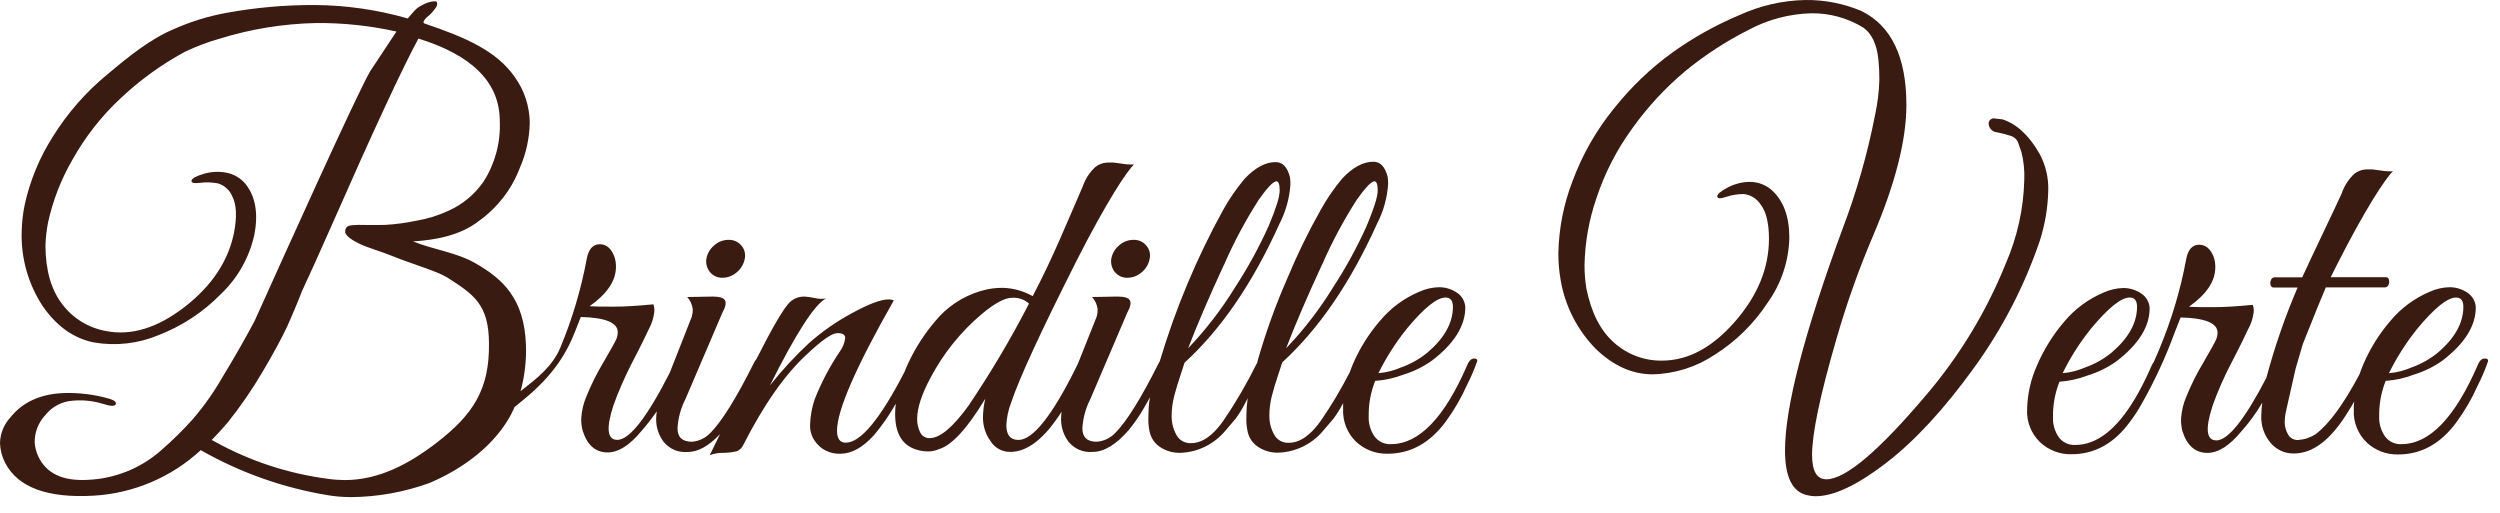
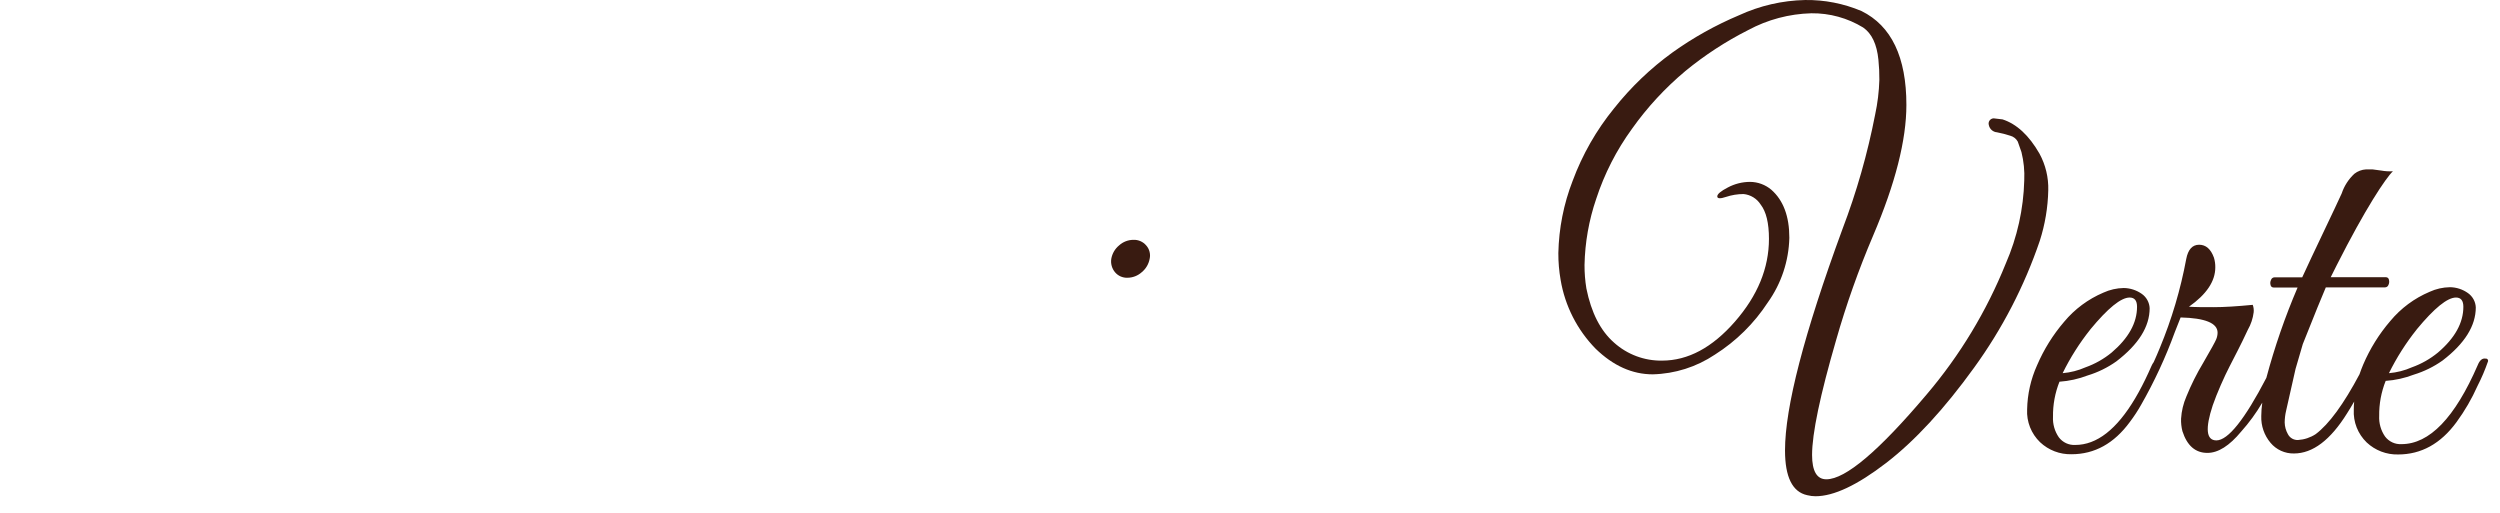
<svg xmlns="http://www.w3.org/2000/svg" width="151" height="31" viewBox="0 0 151 31" fill="none">
-   <path d="M43.642 16.776C43.962 16.774 44.269 16.654 44.507 16.44C44.756 16.235 44.925 15.947 44.983 15.629C45.014 15.487 45.011 15.34 44.975 15.2C44.938 15.059 44.868 14.929 44.771 14.821C44.677 14.711 44.559 14.624 44.427 14.566C44.294 14.508 44.15 14.481 44.006 14.486C43.685 14.486 43.375 14.605 43.138 14.821C42.889 15.025 42.721 15.312 42.665 15.629C42.642 15.772 42.65 15.919 42.689 16.059C42.727 16.199 42.795 16.329 42.887 16.44C42.979 16.55 43.095 16.638 43.226 16.696C43.357 16.754 43.499 16.781 43.642 16.776V16.776Z" fill="#391B11" />
  <path d="M67.595 14.821C67.346 15.025 67.178 15.312 67.122 15.629C67.099 15.772 67.107 15.919 67.146 16.059C67.184 16.199 67.252 16.329 67.344 16.44C67.436 16.55 67.552 16.638 67.683 16.696C67.814 16.754 67.956 16.781 68.099 16.776C68.419 16.774 68.726 16.654 68.963 16.44C69.213 16.235 69.382 15.947 69.44 15.629C69.471 15.487 69.469 15.34 69.432 15.2C69.395 15.059 69.325 14.929 69.228 14.821C69.134 14.711 69.016 14.624 68.884 14.566C68.751 14.508 68.607 14.481 68.463 14.486C68.142 14.486 67.832 14.605 67.595 14.821V14.821Z" fill="#391B11" />
-   <path d="M89.093 21.662C88.91 21.623 88.741 21.753 88.621 22.053C87.243 25.235 85.707 26.826 84.013 26.826C83.823 26.836 83.633 26.799 83.46 26.719C83.287 26.638 83.137 26.516 83.022 26.364C82.771 26 82.647 25.564 82.669 25.122C82.659 24.398 82.793 23.678 83.061 23.006C83.644 22.965 84.219 22.838 84.765 22.628C85.383 22.44 85.967 22.153 86.493 21.778C87.834 20.753 88.504 19.681 88.504 18.564C88.496 18.394 88.449 18.227 88.368 18.078C88.286 17.928 88.171 17.799 88.031 17.7C87.712 17.475 87.332 17.352 86.941 17.347C86.517 17.354 86.099 17.449 85.714 17.626C84.793 18.015 83.978 18.62 83.34 19.39C82.664 20.176 82.113 21.061 81.706 22.014C81.636 22.177 81.576 22.339 81.516 22.501C81.004 23.5 80.429 24.465 79.794 25.39C79.164 26.293 78.513 26.745 77.84 26.745C77.657 26.755 77.475 26.712 77.317 26.62C77.158 26.529 77.03 26.393 76.947 26.23C76.761 25.887 76.665 25.502 76.669 25.112C76.669 24.707 76.72 24.304 76.82 23.912C76.923 23.51 77.05 23.094 77.198 22.656C77.346 22.219 77.431 21.951 77.448 21.887C79.664 19.86 81.572 17.068 83.174 13.512C83.561 12.766 83.789 11.948 83.844 11.11C83.845 10.97 83.836 10.829 83.816 10.69C83.664 10.076 83.378 9.769 82.948 9.769C82.334 9.769 81.711 10.105 81.078 10.775C80.586 11.36 80.151 11.991 79.78 12.659C79.028 13.991 78.357 15.367 77.769 16.779C77.045 18.426 76.435 20.121 75.945 21.852V21.901L75.903 21.965C75.314 23.159 74.642 24.311 73.892 25.412C73.26 26.315 72.608 26.766 71.938 26.766C71.755 26.776 71.574 26.732 71.415 26.641C71.257 26.549 71.128 26.414 71.045 26.251C70.859 25.908 70.763 25.523 70.767 25.133C70.767 24.728 70.818 24.325 70.918 23.933C71.021 23.531 71.148 23.115 71.296 22.677C71.444 22.24 71.529 21.972 71.546 21.908C73.762 19.881 75.67 17.09 77.272 13.534C77.659 12.788 77.887 11.97 77.942 11.131C77.943 10.991 77.934 10.85 77.914 10.711C77.766 10.098 77.477 9.791 77.046 9.791C76.432 9.791 75.811 10.126 75.176 10.796C74.684 11.381 74.25 12.012 73.878 12.68C72.282 15.578 71 18.639 70.054 21.81C70.028 21.851 70.005 21.893 69.984 21.937C68.923 24.053 68.048 25.459 67.359 26.152C67.066 26.461 66.668 26.649 66.244 26.681C65.666 26.681 65.376 26.413 65.376 25.874C65.409 25.259 65.572 24.658 65.853 24.11L68.086 18.889C68.273 18.553 68.326 18.307 68.251 18.151C68.177 17.996 67.927 17.912 67.5 17.912L65.962 17.94C66.145 18.142 66.262 18.396 66.297 18.666C66.302 18.818 66.284 18.968 66.244 19.114L65.154 21.852C65.108 21.965 65.055 22.078 64.999 22.187C63.548 25.113 62.385 26.575 61.51 26.572C61.027 26.572 60.783 26.272 60.783 25.68C60.805 25.221 60.9 24.768 61.065 24.339C61.549 22.886 62.808 20.134 65.087 15.626C66.851 12.172 68.064 10.334 68.495 9.932C68.259 9.945 68.022 9.931 67.789 9.889C67.482 9.844 67.306 9.819 67.26 9.819H66.868C66.612 9.832 66.365 9.924 66.163 10.083C65.81 10.408 65.545 10.817 65.394 11.272C64.501 13.301 63.63 15.506 62.374 17.887C61.834 17.583 61.23 17.411 60.61 17.386C60.142 17.376 59.675 17.442 59.227 17.58C58.141 17.901 57.178 18.545 56.465 19.425C55.737 20.285 55.142 21.249 54.701 22.286C54.677 22.342 54.656 22.399 54.634 22.459C53.162 25.311 51.979 26.738 51.085 26.738C50.733 26.738 50.556 26.498 50.556 26.015C50.556 24.782 51.7 22.158 53.989 18.141C53.891 18.102 53.787 18.082 53.682 18.084C53.211 18.084 52.477 18.358 51.477 18.906C50.55 19.402 49.684 20.002 48.895 20.695C48.033 21.493 47.234 22.356 46.506 23.277C48.068 20.147 49.194 18.397 49.886 18.028C49.658 18.064 49.425 18.055 49.202 18C49.013 17.96 48.822 17.931 48.63 17.915C48.461 17.906 48.293 17.931 48.134 17.989C47.975 18.046 47.83 18.135 47.706 18.25C47.341 18.603 46.667 19.752 45.684 21.697C45.62 21.767 45.567 21.849 45.529 21.937C44.468 24.053 43.594 25.459 42.904 26.152C42.611 26.461 42.214 26.649 41.79 26.681C41.211 26.681 40.922 26.413 40.922 25.874C40.955 25.259 41.117 24.658 41.398 24.11L43.631 18.889C43.818 18.553 43.871 18.307 43.797 18.151C43.723 17.996 43.472 17.912 43.046 17.912L41.508 17.94C41.691 18.142 41.808 18.396 41.843 18.666C41.847 18.818 41.829 18.968 41.79 19.114L40.46 22.498C39.082 25.209 38.023 26.566 37.285 26.569C36.671 26.569 36.597 25.863 37.063 24.452C37.193 24.081 37.355 23.672 37.553 23.224C37.751 22.776 37.923 22.402 38.082 22.095L38.583 21.118C38.763 20.765 38.961 20.363 39.186 19.887C39.366 19.559 39.48 19.2 39.521 18.829C39.535 18.677 39.516 18.524 39.465 18.381C38.516 18.472 37.729 18.522 37.105 18.522C36.48 18.522 35.983 18.522 35.613 18.494C36.671 17.749 37.204 16.956 37.204 16.119C37.207 15.921 37.179 15.723 37.119 15.534C36.932 15.012 36.636 14.751 36.227 14.751C35.817 14.751 35.556 15.04 35.443 15.615C35.104 17.453 34.571 19.251 33.852 20.977C33.383 22.131 32.385 22.893 31.443 23.626C31.69 22.721 31.8 21.784 31.767 20.847C31.672 18.024 30.356 16.835 28.691 15.887C27.545 15.234 26.141 15.072 24.948 14.581C26.176 14.507 27.792 14.257 28.956 13.322C30.055 12.533 30.899 11.439 31.383 10.175C31.774 9.296 31.983 8.347 31.997 7.385C31.981 6.41 31.67 5.463 31.104 4.668C29.989 3.07 28.162 2.276 25.633 1.416C25.534 1.37 25.573 1.243 25.76 1.063C26.005 0.875 26.213 0.643 26.373 0.379C26.451 0.17 26.373 0.086 26.324 0.082C26.275 0.078 26.225 0.078 26.176 0.082C25.936 0.111 25.704 0.189 25.495 0.312C25.104 0.506 25.026 0.664 24.627 1.116C22.792 0.586 20.893 0.313 18.983 0.304C17.19 0.298 15.401 0.459 13.638 0.784C12.572 0.981 11.533 1.302 10.541 1.74V1.74C9.098 2.34 7.81 3.381 6.495 4.485C5.186 5.559 4.065 6.841 3.175 8.281C2.374 9.543 1.802 10.937 1.485 12.398C1.377 12.931 1.318 13.473 1.309 14.017C1.265 15.609 1.712 17.175 2.589 18.504C3.434 19.718 4.463 20.444 5.676 20.684C6.997 20.912 8.356 20.756 9.592 20.236C11.001 19.689 12.278 18.848 13.335 17.767C14.352 16.804 15.057 15.558 15.36 14.19C15.609 12.92 15.44 11.903 14.852 11.138C14.558 10.773 14.144 10.523 13.684 10.433C13.226 10.342 12.752 10.365 12.305 10.5C11.839 10.637 11.599 10.775 11.568 10.909C11.536 11.043 11.712 11.089 12.082 11.043C12.441 10.997 12.804 11.008 13.159 11.075C13.36 11.135 13.545 11.24 13.7 11.384C13.854 11.527 13.973 11.704 14.047 11.9C14.283 12.371 14.314 13.076 14.143 14.017C13.804 15.745 12.812 17.249 11.165 18.529C9.519 19.808 7.929 20.296 6.396 19.993C5.343 19.805 4.4 19.225 3.757 18.37C3.091 17.505 2.754 16.329 2.745 14.842C2.76 14.368 2.813 13.897 2.903 13.431C3.195 12.102 3.692 10.826 4.374 9.649C5.151 8.256 6.143 6.994 7.313 5.91C8.458 4.832 9.738 3.906 11.12 3.155L11.218 3.106C11.874 2.794 12.555 2.537 13.254 2.34C15.145 1.752 17.109 1.432 19.089 1.391C20.722 1.377 22.352 1.55 23.946 1.906L22.355 4.308C21.442 5.921 17.36 14.991 15.381 19.379C14.817 20.444 14.17 21.576 13.441 22.773C12.927 23.673 12.328 24.523 11.652 25.309C11.053 25.98 10.412 26.611 9.733 27.2C8.507 28.282 6.947 28.911 5.313 28.982C3.779 29.071 2.774 28.589 2.297 27.535C2.184 27.282 2.116 27.011 2.095 26.734C2.084 26.12 2.313 25.525 2.734 25.076C2.938 24.817 3.195 24.605 3.487 24.453C3.78 24.302 4.102 24.215 4.431 24.198C5.017 24.15 5.606 24.211 6.17 24.378C6.657 24.537 6.929 24.554 6.985 24.424C7.041 24.293 6.928 24.191 6.653 24.099C5.706 23.819 4.719 23.7 3.732 23.746C2.385 23.824 1.352 24.31 0.635 25.203C0.24 25.625 0.014 26.178 0 26.756C0.013 27.179 0.121 27.594 0.317 27.969C1.091 29.444 2.876 30.1 5.673 29.938C8.076 29.794 10.356 28.823 12.125 27.189V27.189C14.513 28.55 17.124 29.474 19.837 29.916C20.288 29.989 20.744 30.025 21.202 30.026C22.814 30.013 24.413 29.726 25.929 29.176C27.732 28.414 29.552 27.168 30.631 25.443C30.804 25.167 30.955 24.878 31.083 24.579C32.268 23.637 33.845 22.349 34.727 20.039L35.08 19.146C36.569 19.181 37.313 19.488 37.313 20.067C37.311 20.205 37.283 20.341 37.232 20.469C37.175 20.61 36.914 21.081 36.449 21.88C36.057 22.533 35.716 23.215 35.429 23.919C35.245 24.344 35.136 24.798 35.108 25.26C35.098 25.514 35.127 25.769 35.193 26.015C35.47 26.89 35.972 27.327 36.699 27.327C37.352 27.327 38.029 26.897 38.738 26.039C39.071 25.658 39.382 25.259 39.67 24.843C39.645 25 39.632 25.158 39.631 25.316C39.627 25.808 39.785 26.288 40.079 26.681C40.253 26.897 40.478 27.067 40.733 27.174C40.989 27.282 41.267 27.325 41.543 27.299C42.157 27.299 42.806 26.946 43.49 26.219C43.218 26.784 43.01 27.211 42.869 27.493C43.128 27.394 43.404 27.346 43.681 27.352C43.957 27.351 44.233 27.319 44.503 27.256C44.667 27.189 44.801 27.063 44.88 26.904C46.127 24.446 47.42 22.603 48.761 21.376C49.653 20.536 50.26 20.12 50.577 20.12C50.895 20.12 51.05 20.215 51.05 20.413C51.017 20.699 50.911 20.972 50.743 21.206C50.127 22.115 49.613 23.089 49.209 24.11C49.041 24.601 48.947 25.115 48.93 25.634C48.91 25.986 49.008 26.335 49.209 26.625C49.378 26.877 49.609 27.082 49.88 27.218C50.152 27.355 50.454 27.419 50.757 27.405C51.438 27.405 52.115 27.027 52.796 26.276C53.291 25.687 53.729 25.053 54.105 24.381C54.08 24.589 54.067 24.797 54.066 25.006C54.066 26.216 54.521 26.939 55.435 27.182C55.64 27.239 55.851 27.267 56.063 27.267C56.289 27.265 56.512 27.217 56.719 27.126C57.498 26.891 58.428 25.876 59.51 24.081C59.415 24.48 59.369 24.889 59.372 25.299C59.385 25.775 59.54 26.237 59.817 26.625C59.941 26.832 60.118 27.003 60.329 27.12C60.54 27.238 60.778 27.298 61.02 27.295C62.06 27.295 63.097 26.484 64.12 24.865C64.101 25.013 64.091 25.163 64.089 25.313C64.085 25.805 64.242 26.284 64.537 26.678C64.711 26.894 64.936 27.063 65.191 27.171C65.447 27.279 65.725 27.321 66.001 27.295C66.682 27.295 67.412 26.858 68.167 25.983C68.518 25.56 68.831 25.107 69.102 24.628C69.243 24.388 69.359 24.18 69.454 23.997C69.43 24.173 69.405 24.35 69.387 24.53C69.37 24.882 69.359 25.172 69.359 25.394C69.363 25.653 69.396 25.911 69.458 26.163C69.549 26.491 69.751 26.778 70.029 26.974C70.421 27.247 70.894 27.378 71.37 27.348C71.87 27.32 72.36 27.191 72.809 26.967C73.257 26.744 73.656 26.432 73.981 26.05C74.249 25.743 74.464 25.493 74.623 25.299C74.834 25.017 75.021 24.717 75.18 24.403C75.251 24.276 75.307 24.166 75.363 24.05C75.339 24.205 75.321 24.36 75.307 24.519C75.286 24.872 75.279 25.161 75.279 25.383C75.282 25.642 75.316 25.901 75.377 26.152C75.468 26.481 75.67 26.768 75.949 26.964C76.341 27.236 76.813 27.368 77.29 27.338C77.79 27.309 78.279 27.18 78.728 26.957C79.177 26.734 79.576 26.422 79.9 26.039C80.168 25.733 80.383 25.482 80.542 25.288C80.752 25.005 80.939 24.706 81.1 24.392L81.124 24.346C81.124 24.462 81.124 24.575 81.124 24.699C81.106 25.065 81.166 25.431 81.3 25.773C81.435 26.114 81.64 26.423 81.904 26.678C82.418 27.16 83.101 27.421 83.805 27.405C85.2 27.405 86.376 26.753 87.333 25.45C87.833 24.767 88.259 24.033 88.603 23.26C88.847 22.786 89.056 22.295 89.231 21.792C89.231 21.774 89.227 21.757 89.22 21.74C89.213 21.724 89.203 21.709 89.19 21.697C89.177 21.685 89.162 21.675 89.145 21.669C89.129 21.663 89.111 21.66 89.093 21.662V21.662ZM84.934 19.898C85.995 18.613 86.786 17.971 87.308 17.971C87.605 17.971 87.756 18.158 87.756 18.529C87.756 19.5 87.244 20.422 86.218 21.295C85.748 21.681 85.215 21.983 84.641 22.187C84.203 22.38 83.736 22.5 83.258 22.54C83.72 21.602 84.282 20.718 84.934 19.901V19.898ZM79.84 16.017C80.439 14.641 81.147 13.315 81.957 12.052C82.479 11.318 82.832 10.951 83.015 10.951C83.146 10.951 83.213 11.135 83.213 11.509C83.213 11.883 82.99 12.585 82.556 13.625C81.972 14.928 81.285 16.183 80.503 17.379C79.694 18.695 78.748 19.921 77.681 21.037C78.236 19.593 78.956 17.916 79.84 16.006V16.017ZM73.921 16.017C74.519 14.641 75.227 13.315 76.037 12.052C76.557 11.318 76.91 10.951 77.096 10.951C77.226 10.951 77.293 11.135 77.293 11.509C77.293 11.883 77.074 12.585 76.637 13.625C76.052 14.928 75.365 16.183 74.584 17.379C73.774 18.694 72.828 19.92 71.761 21.037C72.317 19.593 73.036 17.916 73.921 16.006V16.017ZM26.419 26.706C24.726 28.018 22.892 28.996 20.821 28.996C20.484 28.994 20.148 28.97 19.815 28.922C17.434 28.614 15.131 27.861 13.028 26.703C12.95 26.655 12.868 26.613 12.785 26.576C13.113 26.244 13.437 25.891 13.755 25.517C14.526 24.552 15.228 23.532 15.854 22.466C16.517 21.344 17.015 20.426 17.349 19.711C17.589 19.192 18.235 17.64 18.217 17.636C18.768 16.449 19.356 15.146 19.981 13.728C22.533 7.928 24.297 4.129 25.273 2.329C28.551 3.343 30.189 5.006 30.187 7.318C30.244 8.605 29.903 9.879 29.21 10.965C28.678 11.735 27.946 12.345 27.093 12.729C26.474 13.016 25.819 13.219 25.146 13.332C24.53 13.462 23.905 13.546 23.276 13.583C22.546 13.604 22.01 13.583 21.657 13.583C21.117 13.608 20.846 13.583 20.846 14.038C20.92 14.26 21.223 14.493 21.756 14.744C22.288 14.994 22.983 15.167 23.848 15.523C24.712 15.88 26.391 16.377 26.987 16.744C28.607 17.781 29.527 18.37 29.534 20.748C29.57 23.573 28.522 25.066 26.419 26.706ZM58.494 24.508C57.553 25.811 56.771 26.463 56.148 26.463C56.028 26.467 55.91 26.436 55.808 26.373C55.707 26.31 55.626 26.219 55.576 26.11C55.454 25.858 55.392 25.582 55.396 25.302C55.396 24.648 55.666 23.819 56.204 22.815C56.98 21.343 58.033 20.035 59.305 18.963C60.084 18.311 60.693 17.986 61.132 17.986C61.317 17.973 61.503 17.998 61.678 18.058C61.853 18.119 62.014 18.214 62.152 18.338C61.055 20.465 59.834 22.526 58.494 24.508V24.508Z" fill="#391B11" />
  <path d="M123.715 11.494C123.737 10.723 123.554 9.96 123.186 9.282C122.554 8.178 121.806 7.487 120.953 7.211L120.42 7.148C120.371 7.149 120.322 7.161 120.279 7.184C120.235 7.207 120.198 7.24 120.169 7.28C120.141 7.32 120.122 7.367 120.115 7.415C120.107 7.464 120.112 7.514 120.127 7.561C120.151 7.676 120.212 7.78 120.301 7.858C120.389 7.935 120.5 7.982 120.618 7.991C120.891 8.043 121.161 8.113 121.425 8.199C121.52 8.225 121.608 8.269 121.685 8.33C121.762 8.391 121.826 8.466 121.873 8.552C121.911 8.648 121.985 8.86 122.096 9.187C122.235 9.744 122.292 10.318 122.265 10.891C122.22 12.624 121.841 14.332 121.147 15.921C119.99 18.794 118.379 21.461 116.374 23.82C113.488 27.237 111.468 28.947 110.313 28.95C109.739 28.95 109.451 28.46 109.449 27.482C109.449 26.188 109.933 23.874 110.902 20.539C111.514 18.393 112.26 16.288 113.135 14.235C114.476 11.093 115.146 8.46 115.146 6.337C115.146 3.451 114.243 1.561 112.437 0.668C111.359 0.212 110.199 -0.015 109.029 0.001C107.65 0.03 106.292 0.344 105.039 0.921C103.619 1.519 102.27 2.273 101.017 3.169C99.693 4.128 98.506 5.264 97.49 6.545C96.421 7.857 95.576 9.336 94.988 10.923C94.447 12.316 94.155 13.793 94.124 15.287C94.122 15.83 94.168 16.373 94.262 16.909C94.526 18.478 95.265 19.929 96.378 21.065C97.441 22.095 98.59 22.61 99.825 22.61C101.165 22.578 102.468 22.164 103.582 21.418C104.861 20.608 105.951 19.532 106.778 18.264C107.591 17.122 108.043 15.763 108.076 14.362C108.076 13.066 107.714 12.1 106.99 11.462C106.63 11.157 106.174 10.988 105.702 10.986C105.236 10.987 104.777 11.102 104.365 11.321C103.935 11.544 103.723 11.723 103.723 11.861C103.723 11.999 103.9 12.013 104.252 11.893C104.594 11.779 104.951 11.721 105.311 11.72C105.52 11.74 105.722 11.808 105.901 11.918C106.08 12.028 106.232 12.178 106.344 12.355C106.676 12.782 106.845 13.47 106.845 14.426C106.845 16.19 106.161 17.856 104.792 19.425C103.423 20.993 101.958 21.779 100.396 21.781C99.327 21.8 98.289 21.413 97.493 20.698C96.67 19.978 96.111 18.886 95.817 17.421C95.741 16.954 95.703 16.482 95.705 16.01C95.732 14.649 95.97 13.301 96.41 12.013C96.905 10.497 97.635 9.069 98.573 7.779C99.493 6.483 100.577 5.311 101.797 4.29C102.965 3.331 104.234 2.503 105.582 1.821C106.759 1.185 108.069 0.836 109.406 0.802C110.51 0.789 111.594 1.087 112.535 1.662C113.055 2.022 113.362 2.67 113.456 3.606C113.498 4.013 113.517 4.421 113.513 4.83C113.492 5.533 113.407 6.232 113.259 6.919C112.799 9.286 112.136 11.609 111.276 13.861C108.969 20.145 107.815 24.593 107.815 27.203C107.815 28.814 108.262 29.716 109.156 29.909C109.32 29.951 109.488 29.972 109.657 29.973C110.757 29.973 112.177 29.305 113.915 27.969C115.653 26.633 117.427 24.712 119.238 22.204C120.935 19.864 122.272 17.282 123.203 14.546C123.52 13.559 123.693 12.531 123.715 11.494V11.494Z" fill="#391B11" />
  <path d="M150.127 21.661C149.94 21.623 149.774 21.753 149.655 22.053C148.274 25.235 146.738 26.826 145.047 26.826C144.857 26.836 144.667 26.8 144.494 26.719C144.321 26.638 144.17 26.516 144.056 26.364C143.805 26 143.681 25.564 143.703 25.122C143.693 24.398 143.826 23.678 144.095 23.005C144.677 22.965 145.25 22.837 145.795 22.628C146.414 22.439 146.999 22.152 147.527 21.778C148.868 20.752 149.538 19.681 149.538 18.564C149.53 18.393 149.483 18.226 149.4 18.076C149.318 17.927 149.202 17.798 149.062 17.7C148.744 17.474 148.365 17.351 147.975 17.347C147.551 17.354 147.133 17.448 146.748 17.626C145.827 18.015 145.012 18.62 144.373 19.39C143.698 20.176 143.147 21.061 142.74 22.014C142.655 22.215 142.581 22.413 142.514 22.607C141.555 24.41 140.673 25.619 139.865 26.223C139.549 26.43 139.184 26.551 138.807 26.576C138.681 26.583 138.555 26.554 138.445 26.491C138.336 26.428 138.247 26.335 138.189 26.223C138.067 26.007 138 25.765 137.995 25.517C137.997 25.28 138.025 25.043 138.08 24.812L138.651 22.282C138.651 22.282 139.082 20.787 139.089 20.783C139.794 19.001 140.267 17.851 140.479 17.358H144.052C144.099 17.358 144.145 17.343 144.183 17.316C144.221 17.289 144.249 17.25 144.264 17.206C144.31 17.11 144.32 17.001 144.292 16.899C144.286 16.855 144.264 16.815 144.23 16.786C144.196 16.758 144.153 16.742 144.109 16.744H140.775L141.128 16.038C142.874 12.585 144.105 10.746 144.532 10.344C144.296 10.358 144.059 10.344 143.827 10.302C143.52 10.256 143.343 10.231 143.298 10.231H142.909C142.653 10.245 142.406 10.337 142.204 10.496C141.853 10.822 141.59 11.23 141.438 11.685C141.153 12.331 139.59 15.565 139.054 16.751H137.378C137.331 16.752 137.286 16.767 137.249 16.795C137.212 16.823 137.184 16.861 137.17 16.906C137.122 17.001 137.112 17.111 137.142 17.213C137.148 17.256 137.169 17.295 137.203 17.323C137.236 17.351 137.278 17.366 137.321 17.365H138.775C138.016 19.136 137.386 20.96 136.888 22.822C135.58 25.336 134.575 26.596 133.871 26.6C133.258 26.6 133.183 25.895 133.649 24.484C133.778 24.112 133.941 23.703 134.136 23.256C134.333 22.808 134.51 22.434 134.669 22.127C134.827 21.82 134.993 21.492 135.17 21.15C135.346 20.808 135.547 20.395 135.769 19.919C135.956 19.593 136.076 19.233 136.122 18.86C136.137 18.709 136.118 18.555 136.066 18.412C135.117 18.504 134.33 18.553 133.709 18.553C133.088 18.553 132.587 18.553 132.213 18.525C133.272 17.781 133.804 16.987 133.804 16.151C133.807 15.953 133.78 15.755 133.723 15.565C133.536 15.043 133.236 14.782 132.827 14.782C132.418 14.782 132.157 15.072 132.048 15.646C131.706 17.485 131.173 19.282 130.456 21.009C130.337 21.305 130.21 21.591 130.083 21.873C130.03 21.943 129.986 22.019 129.952 22.099C129.7 22.677 129.444 23.203 129.183 23.676C129.112 23.806 129.038 23.93 128.968 24.053C127.853 25.935 126.645 26.875 125.345 26.875C125.154 26.885 124.964 26.849 124.791 26.768C124.619 26.687 124.468 26.566 124.353 26.413C124.102 26.05 123.978 25.613 124.001 25.172C123.991 24.447 124.124 23.728 124.392 23.055C124.976 23.014 125.55 22.887 126.096 22.677C126.715 22.489 127.3 22.202 127.828 21.827C129.169 20.802 129.839 19.73 129.839 18.613C129.831 18.442 129.784 18.276 129.701 18.126C129.619 17.976 129.503 17.847 129.363 17.749C129.043 17.524 128.663 17.401 128.273 17.396C127.849 17.403 127.431 17.498 127.045 17.675C126.125 18.066 125.311 18.67 124.671 19.439C123.997 20.226 123.446 21.111 123.038 22.064C122.66 22.903 122.456 23.81 122.438 24.73C122.419 25.097 122.479 25.464 122.614 25.805C122.75 26.147 122.956 26.455 123.221 26.71C123.733 27.192 124.415 27.454 125.119 27.436C126.516 27.436 127.692 26.785 128.647 25.482C128.894 25.155 129.119 24.812 129.321 24.455C130.122 23.053 130.803 21.585 131.356 20.067L131.709 19.174C133.198 19.21 133.942 19.517 133.942 20.095C133.94 20.233 133.911 20.37 133.857 20.497C133.801 20.638 133.541 21.109 133.078 21.908C132.685 22.56 132.344 23.242 132.058 23.947C131.874 24.372 131.765 24.826 131.737 25.288C131.728 25.542 131.755 25.796 131.818 26.043C132.1 26.918 132.601 27.355 133.328 27.355C133.977 27.355 134.657 26.926 135.367 26.067C135.849 25.529 136.275 24.944 136.641 24.321C136.603 24.588 136.583 24.857 136.581 25.126C136.56 25.717 136.76 26.296 137.142 26.748C137.314 26.954 137.53 27.118 137.775 27.229C138.019 27.34 138.285 27.395 138.553 27.39C139.689 27.39 140.76 26.58 141.766 24.96C141.89 24.769 142.035 24.526 142.193 24.254C142.176 24.417 142.168 24.581 142.169 24.745C142.149 25.111 142.209 25.477 142.343 25.819C142.478 26.16 142.684 26.469 142.948 26.724C143.461 27.206 144.143 27.467 144.846 27.45C146.243 27.45 147.419 26.799 148.374 25.496C148.874 24.813 149.3 24.079 149.644 23.305C149.888 22.831 150.097 22.341 150.272 21.838C150.28 21.816 150.283 21.793 150.279 21.77C150.276 21.747 150.266 21.725 150.251 21.707C150.237 21.689 150.217 21.675 150.196 21.667C150.174 21.659 150.15 21.657 150.127 21.661V21.661ZM145.968 19.898C147.029 18.613 147.82 17.971 148.342 17.971C148.639 17.971 148.787 18.158 148.787 18.529C148.787 19.5 148.275 20.422 147.252 21.294C146.782 21.68 146.248 21.982 145.675 22.187C145.237 22.38 144.77 22.499 144.292 22.54C144.754 21.602 145.316 20.718 145.968 19.901V19.898ZM126.255 19.898C127.316 18.613 128.107 17.971 128.629 17.971C128.929 17.971 129.077 18.158 129.077 18.529C129.077 19.5 128.566 20.422 127.543 21.294C127.071 21.681 126.537 21.983 125.962 22.187C125.525 22.38 125.059 22.499 124.583 22.54C125.043 21.602 125.604 20.718 126.255 19.901V19.898Z" fill="#391B11" />
</svg>